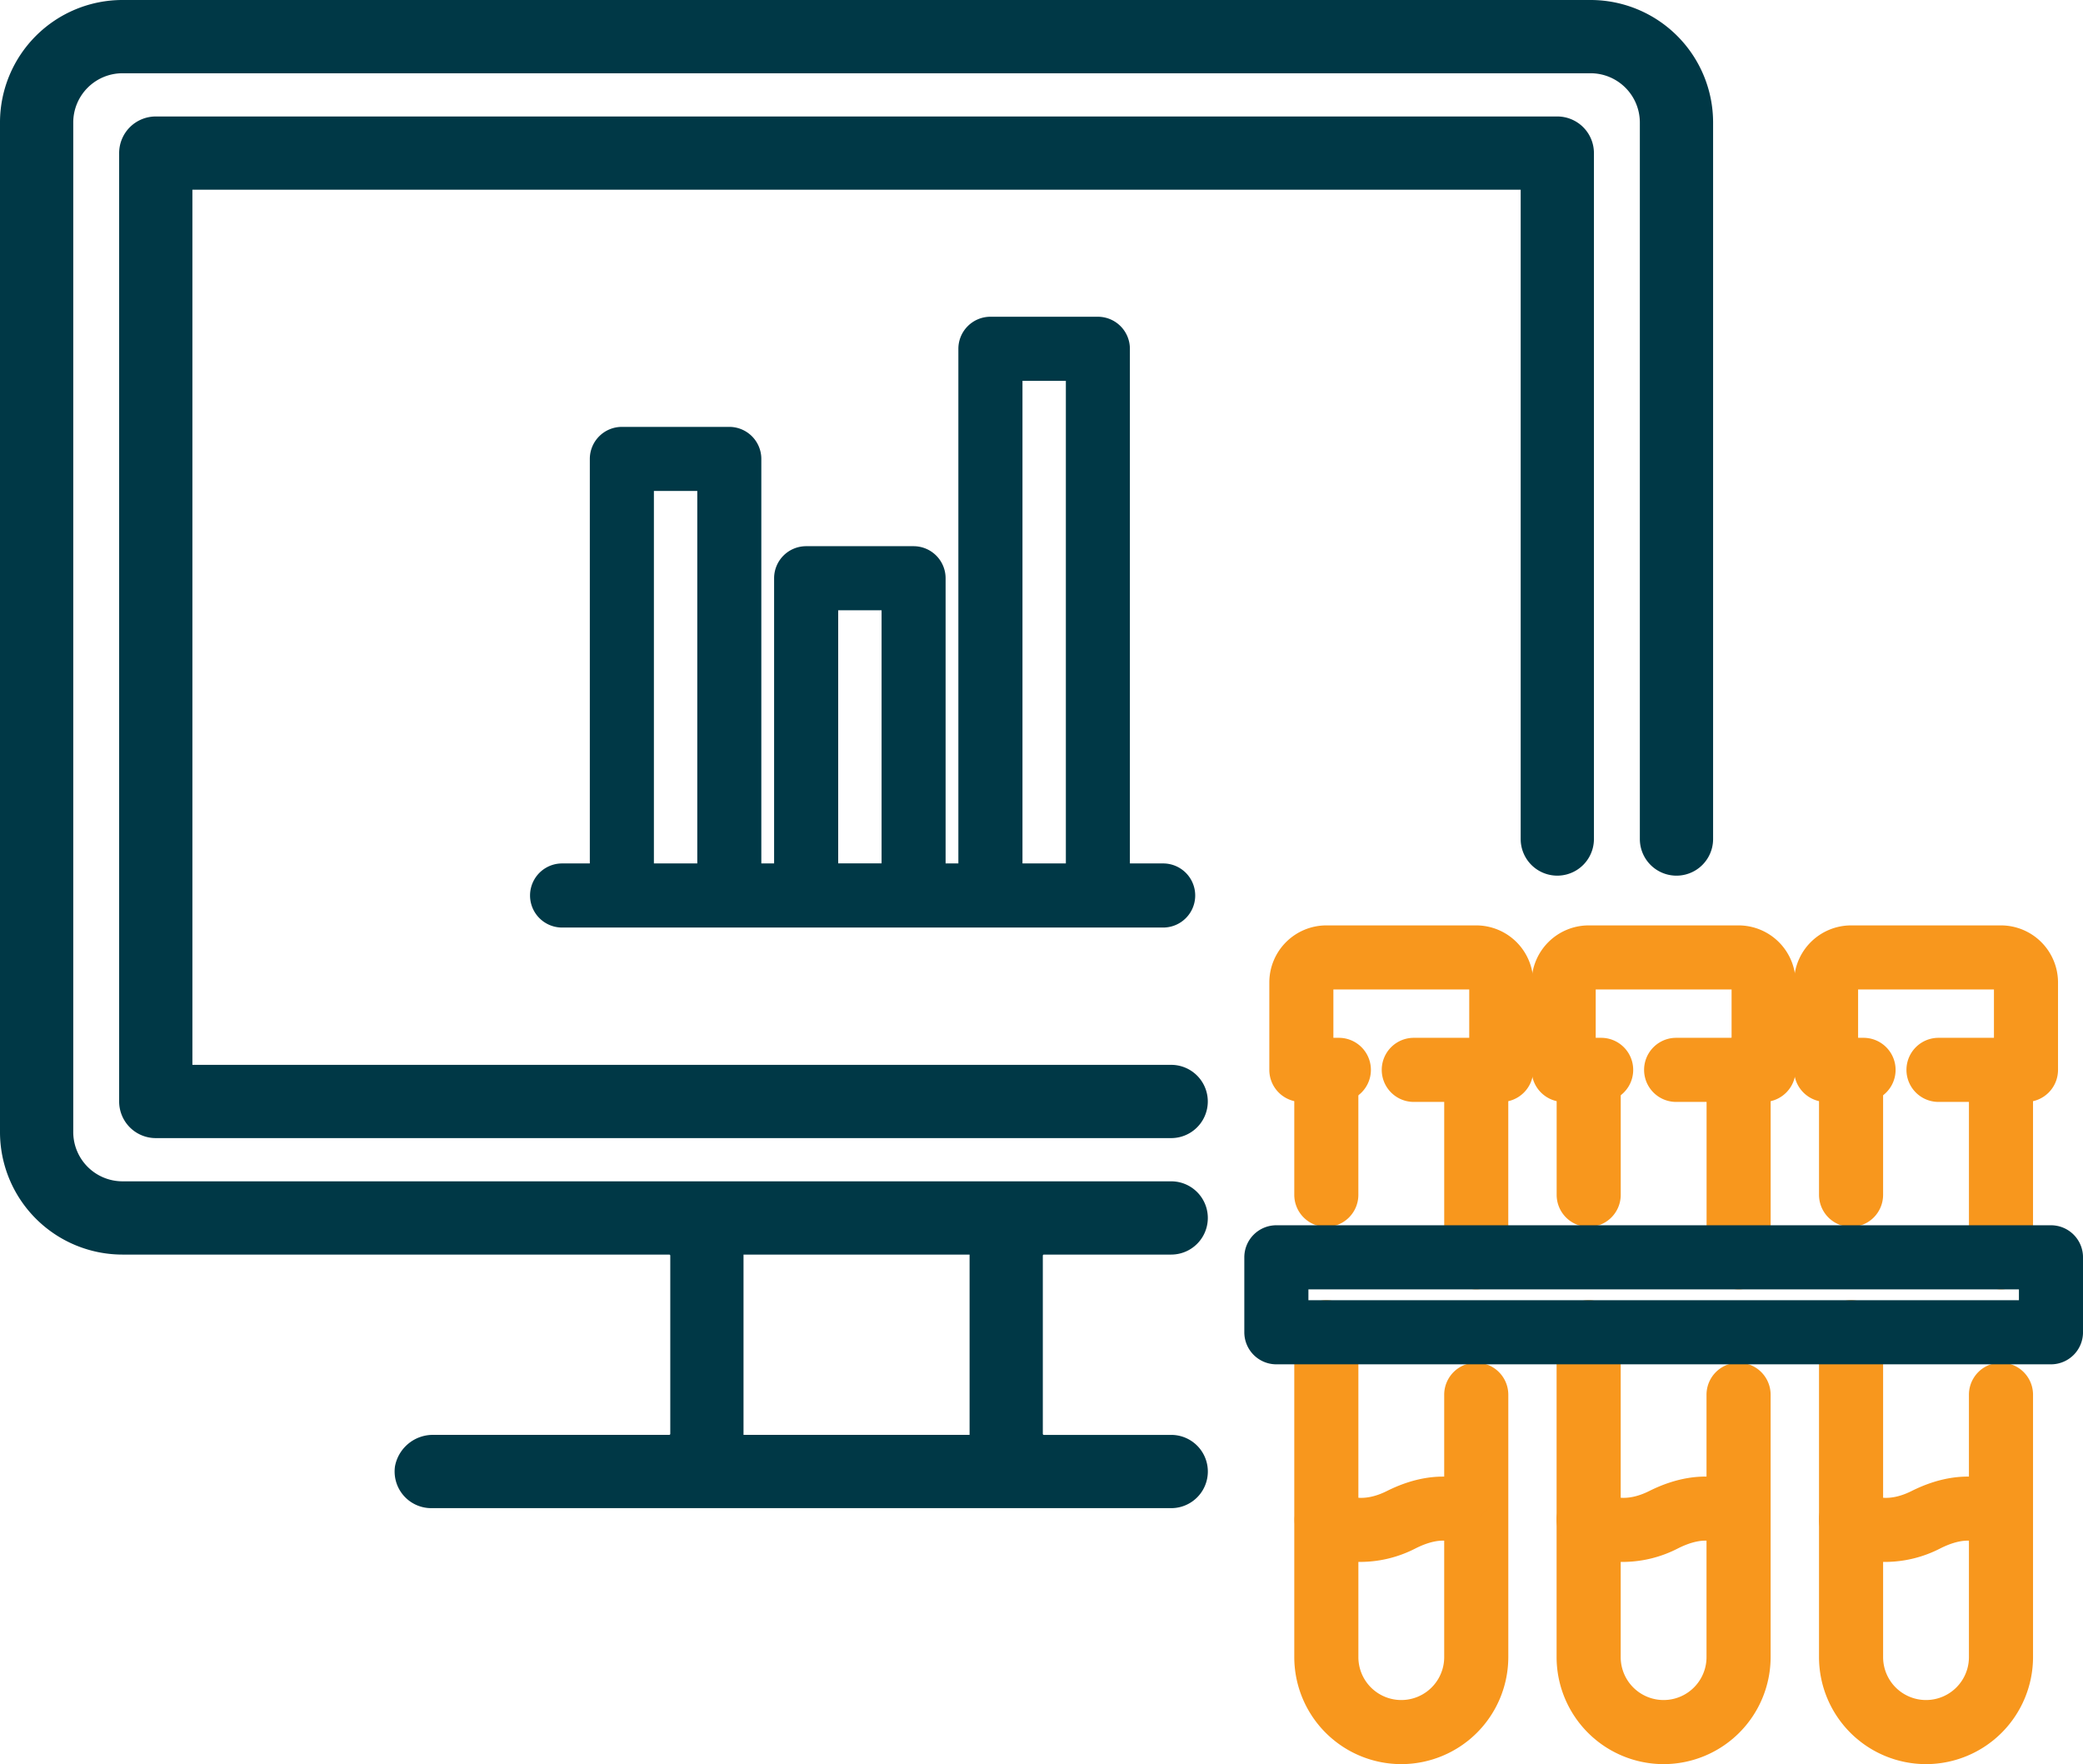
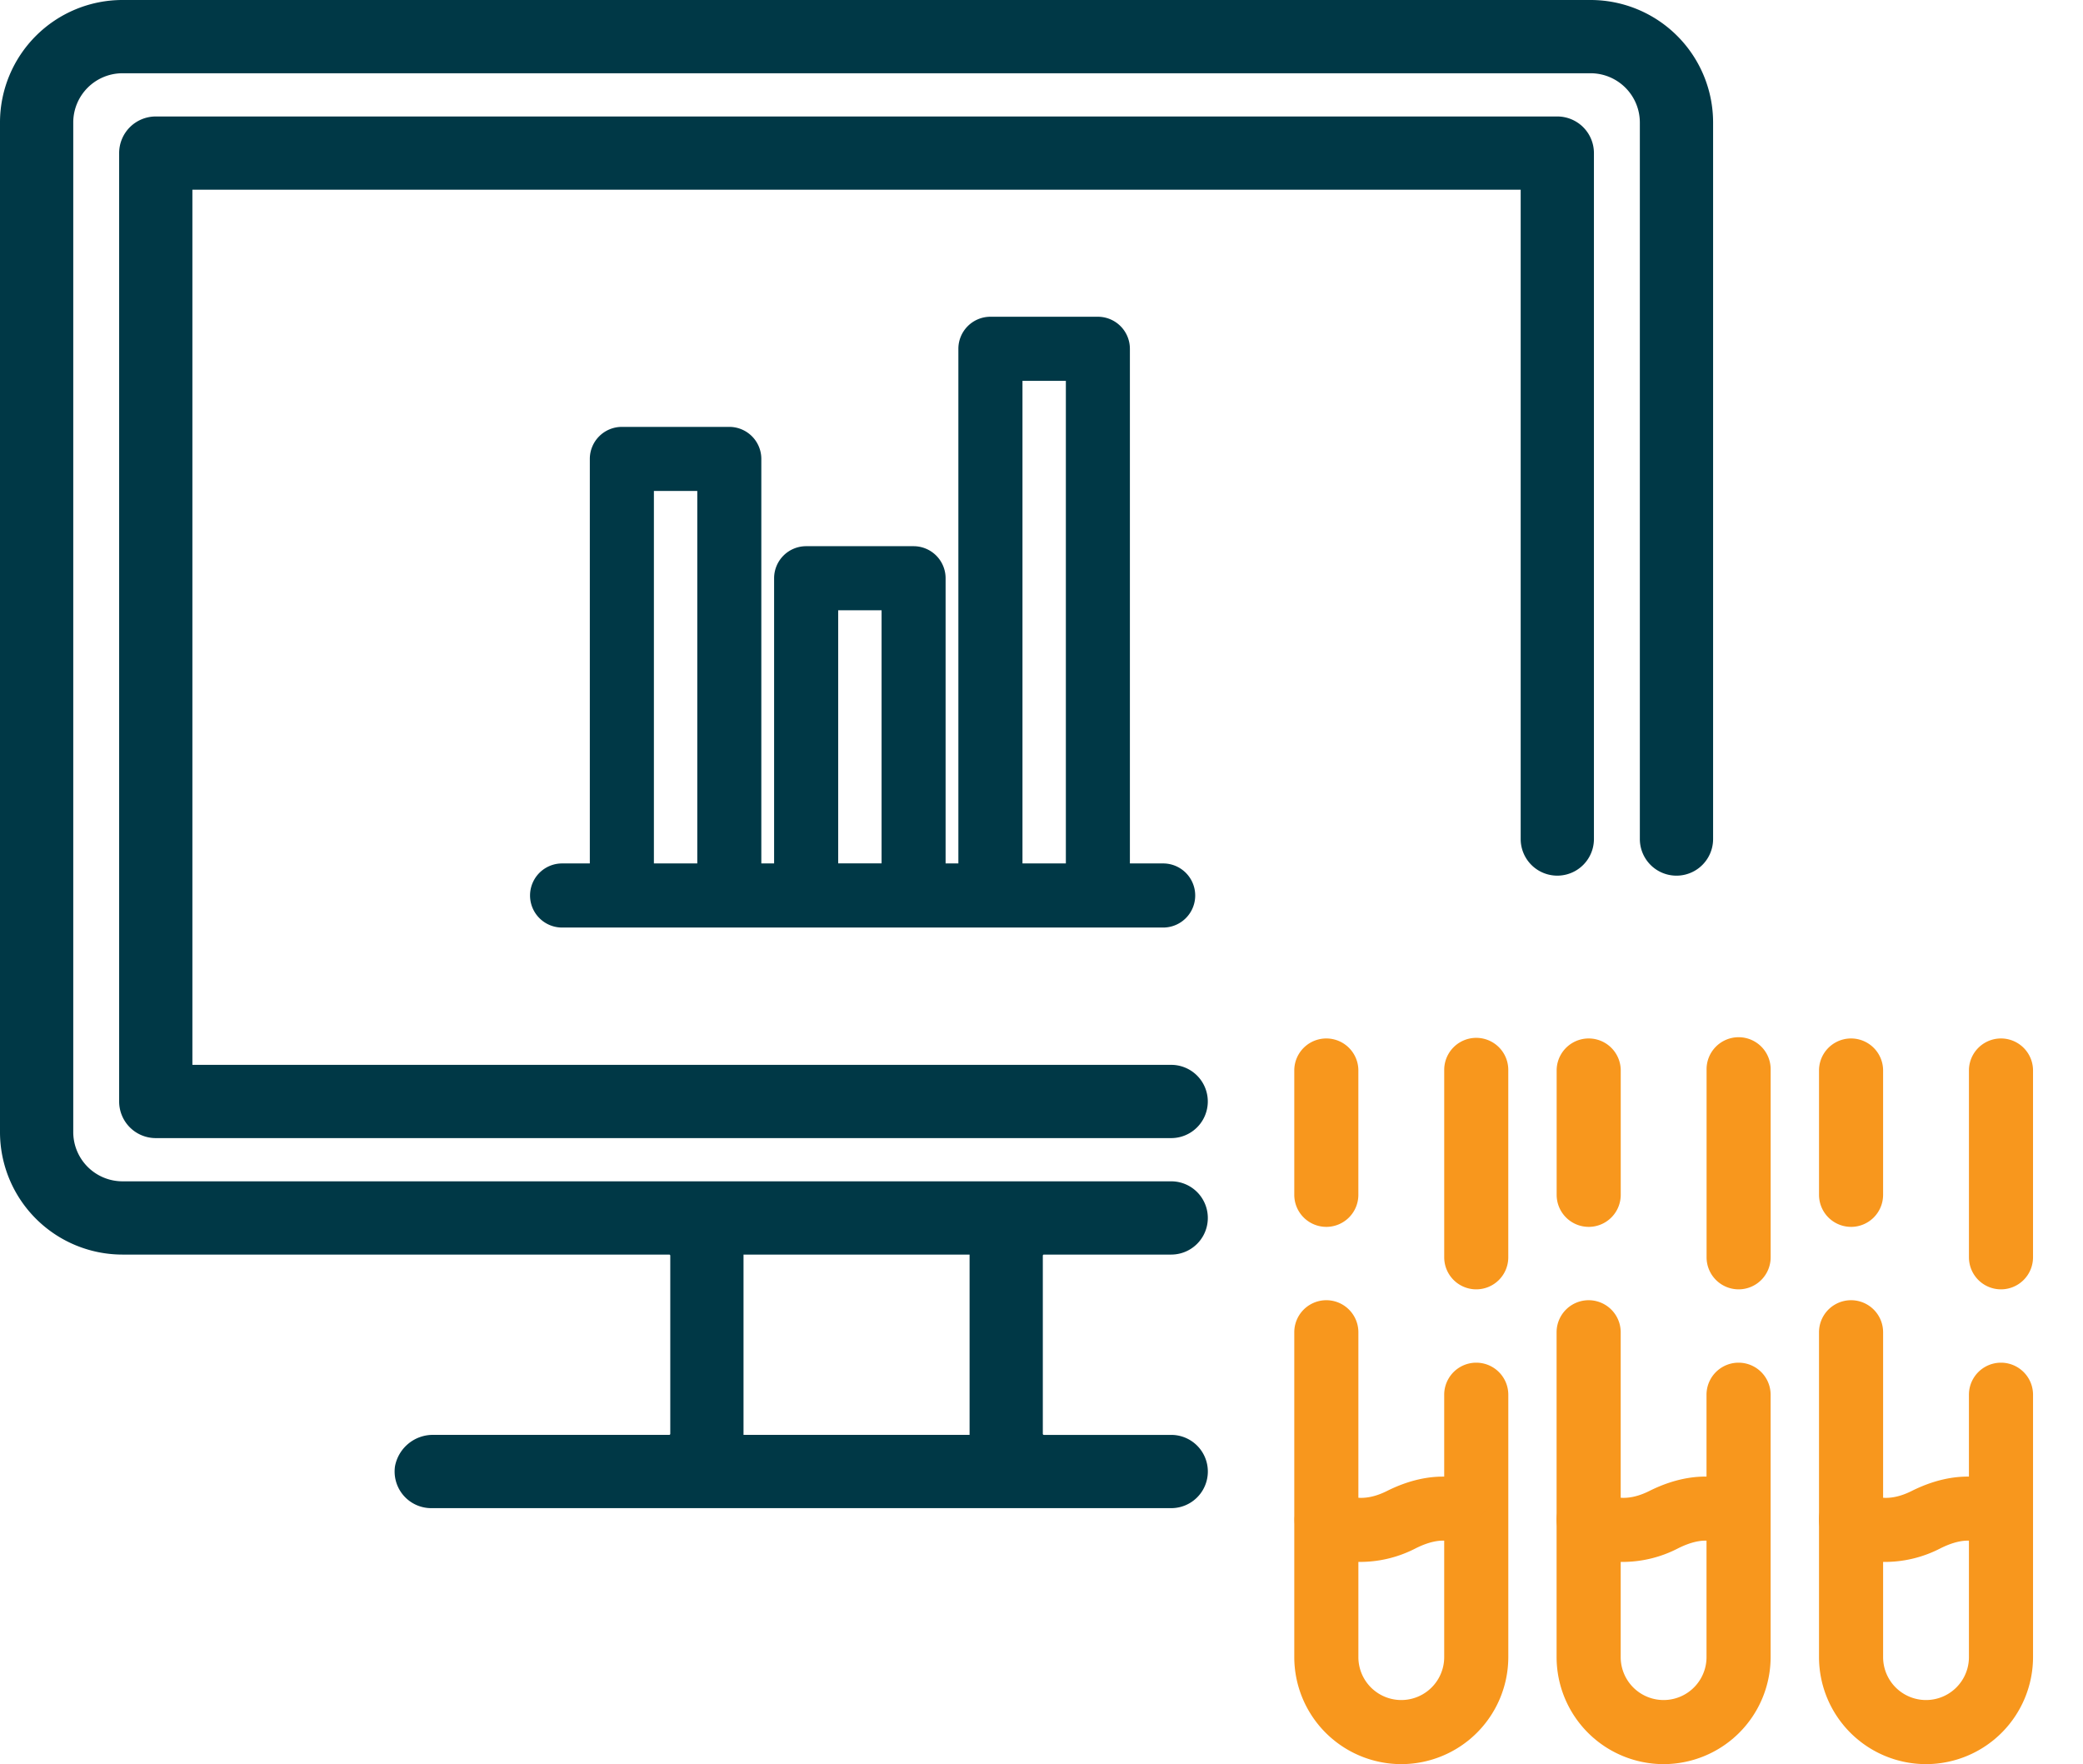
<svg xmlns="http://www.w3.org/2000/svg" width="172.839" height="146.371" viewBox="0 0 172.839 146.371">
  <defs>
    <clipPath id="clip-path">
      <rect width="172.839" height="146.371" fill="none" />
    </clipPath>
  </defs>
  <g id="Repeat_Grid_9" data-name="Repeat Grid 9" clip-path="url(#clip-path)">
    <g id="Group_296" data-name="Group 296" transform="translate(0 0)">
      <g id="Group_296-2" data-name="Group 296" transform="translate(0 0)" clip-path="url(#clip-path)">
        <path id="Path_711" data-name="Path 711" d="M80.522,62.085H77.762v-42.7A2.659,2.659,0,0,0,75.1,16.726H66.189a2.659,2.659,0,0,0-2.659,2.659v42.7H62.47V38.422a2.659,2.659,0,0,0-2.659-2.659H50.9a2.659,2.659,0,0,0-2.66,2.659V62.085H47.18V28.523a2.659,2.659,0,0,0-2.66-2.659H35.608a2.659,2.659,0,0,0-2.659,2.659V62.085h-2.3a2.659,2.659,0,0,0,0,5.319H80.522a2.659,2.659,0,0,0,0-5.319M68.849,22.043h3.6V62.085h-3.6ZM53.558,41.081h3.6v21h-3.6Zm-15.292-9.9h3.6v30.9h-3.6Z" transform="translate(15.992 9.555)" fill="#003846" />
        <path id="Path_712" data-name="Path 712" d="M131.98,0H10.168A10.167,10.167,0,0,0,0,10.168V93.925a10.167,10.167,0,0,0,10.168,10.168H55.527a.089.089,0,0,1,.09.088v14.784a.089.089,0,0,1-.09.088H36.016a3.2,3.2,0,0,0-3.24,2.6,3.039,3.039,0,0,0,3.007,3.479h61.4a3.039,3.039,0,0,0,0-6.078H86.617a.088.088,0,0,1-.088-.088V104.181a.088.088,0,0,1,.088-.088H97.181a3.039,3.039,0,0,0,0-6.078H10.168a4.09,4.09,0,0,1-4.09-4.09V10.166a4.089,4.089,0,0,1,4.088-4.088H131.978a4.091,4.091,0,0,1,4.09,4.09V69.615a3.039,3.039,0,0,0,6.078,0V10.166A10.167,10.167,0,0,0,131.98,0M80.452,119.053H61.694v-14.96H80.452Z" transform="translate(0 0)" fill="#003846" />
        <path id="Path_713" data-name="Path 713" d="M125.625,6.15H9.331A3.039,3.039,0,0,0,6.292,9.189V87.876a3.039,3.039,0,0,0,3.039,3.039H93.585a3.039,3.039,0,1,0,0-6.078H12.37V12.228H122.586V66.1a3.039,3.039,0,0,0,6.078,0V9.189a3.039,3.039,0,0,0-3.039-3.039" transform="translate(3.594 3.514)" fill="#003846" />
        <path id="Path_714" data-name="Path 714" d="M77.228,107.149a8.889,8.889,0,0,1-8.879-8.879V71.317a2.659,2.659,0,0,1,5.319,0V98.27a3.56,3.56,0,0,0,7.121,0V76.5a2.659,2.659,0,0,1,5.319,0V98.27a8.889,8.889,0,0,1-8.879,8.879" transform="translate(39.045 39.222)" fill="#f8971d" />
        <path id="Path_715" data-name="Path 715" d="M78.926,75.671a2.659,2.659,0,0,1-2.659-2.659V57.462a2.658,2.658,0,1,1,5.316,0V73.012a2.658,2.658,0,0,1-2.657,2.659" transform="translate(43.568 31.307)" fill="#f8971d" />
        <path id="Path_716" data-name="Path 716" d="M71.008,70.487a2.66,2.66,0,0,1-2.659-2.659V57.462a2.659,2.659,0,0,1,5.317,0V67.829a2.66,2.66,0,0,1-2.659,2.659" transform="translate(39.045 31.307)" fill="#f8971d" />
-         <path id="Path_717" data-name="Path 717" d="M86.275,63.513H79.019a2.659,2.659,0,1,1,0-5.319h4.6V54.183H72.347v4.011H72.8a2.659,2.659,0,1,1,0,5.319h-3.11a2.659,2.659,0,0,1-2.659-2.659V53.6a4.737,4.737,0,0,1,4.731-4.733H84.2A4.739,4.739,0,0,1,88.933,53.6v7.258a2.66,2.66,0,0,1-2.659,2.659" transform="translate(38.292 27.914)" fill="#f8971d" />
        <path id="Path_718" data-name="Path 718" d="M73.915,85.047a7.519,7.519,0,0,1-4.565-1.424A2.659,2.659,0,0,1,72.6,79.416c.174.113,1.367.787,3.438-.25,4.626-2.311,8.015-.775,9.289.5l-3.762,3.76a.631.631,0,0,0,.113.1c-.042-.03-1.009-.731-3.262.4a10.023,10.023,0,0,1-4.5,1.123" transform="translate(39.045 44.543)" fill="#f8971d" />
        <path id="Path_719" data-name="Path 719" d="M104.938,107.149a8.889,8.889,0,0,1-8.879-8.879V71.317a2.659,2.659,0,0,1,5.319,0V98.27a3.56,3.56,0,0,0,7.121,0V76.5a2.659,2.659,0,0,1,5.319,0V98.27a8.889,8.889,0,0,1-8.879,8.879" transform="translate(54.875 39.222)" fill="#f8971d" />
        <path id="Path_720" data-name="Path 720" d="M106.636,75.671a2.66,2.66,0,0,1-2.659-2.659V57.462a2.659,2.659,0,0,1,5.317,0V73.012a2.66,2.66,0,0,1-2.659,2.659" transform="translate(59.398 31.307)" fill="#f8971d" />
        <path id="Path_721" data-name="Path 721" d="M98.719,70.487a2.66,2.66,0,0,1-2.659-2.659V57.462a2.659,2.659,0,0,1,5.317,0V67.829a2.66,2.66,0,0,1-2.659,2.659" transform="translate(54.875 31.307)" fill="#f8971d" />
-         <path id="Path_722" data-name="Path 722" d="M113.985,63.513h-7.256a2.659,2.659,0,0,1,0-5.319h4.6V54.183H100.057v4.011h.451a2.659,2.659,0,1,1,0,5.319H97.4a2.659,2.659,0,0,1-2.659-2.659V53.6a4.739,4.739,0,0,1,4.733-4.733h12.44a4.738,4.738,0,0,1,4.731,4.733v7.258a2.66,2.66,0,0,1-2.659,2.659" transform="translate(54.121 27.914)" fill="#f8971d" />
        <path id="Path_723" data-name="Path 723" d="M101.626,85.047a7.519,7.519,0,0,1-4.565-1.424,2.659,2.659,0,0,1,3.251-4.208c.174.113,1.364.789,3.436-.25,4.627-2.311,8.017-.775,9.291.5l-3.76,3.762a.579.579,0,0,0,.112.1c-.041-.03-1.009-.732-3.264.4a10.017,10.017,0,0,1-4.5,1.123" transform="translate(54.875 44.543)" fill="#f8971d" />
        <path id="Path_724" data-name="Path 724" d="M91.083,107.149A8.889,8.889,0,0,1,82.2,98.27V71.317a2.659,2.659,0,0,1,5.319,0V98.27a3.56,3.56,0,0,0,7.121,0V76.5a2.659,2.659,0,0,1,5.319,0V98.27a8.889,8.889,0,0,1-8.879,8.879" transform="translate(46.96 39.222)" fill="#f8971d" />
        <path id="Path_725" data-name="Path 725" d="M92.781,75.671a2.66,2.66,0,0,1-2.659-2.659V57.462a2.659,2.659,0,1,1,5.317,0V73.012a2.66,2.66,0,0,1-2.659,2.659" transform="translate(51.483 31.307)" fill="#f8971d" />
        <path id="Path_726" data-name="Path 726" d="M84.864,70.487a2.66,2.66,0,0,1-2.659-2.659V57.462a2.659,2.659,0,0,1,5.317,0V67.829a2.66,2.66,0,0,1-2.659,2.659" transform="translate(46.96 31.307)" fill="#f8971d" />
-         <path id="Path_727" data-name="Path 727" d="M100.13,63.513H92.874a2.659,2.659,0,1,1,0-5.319h4.6V54.183H86.2v4.011h.451a2.659,2.659,0,1,1,0,5.319h-3.11a2.659,2.659,0,0,1-2.659-2.659V53.6a4.739,4.739,0,0,1,4.733-4.733h12.44a4.738,4.738,0,0,1,4.731,4.733v7.258a2.66,2.66,0,0,1-2.659,2.659" transform="translate(46.206 27.914)" fill="#f8971d" />
        <path id="Path_728" data-name="Path 728" d="M87.771,85.047a7.515,7.515,0,0,1-4.564-1.424,2.659,2.659,0,0,1,3.251-4.208c.174.113,1.364.787,3.436-.25,4.626-2.313,8.018-.775,9.291.5l-3.76,3.762a.579.579,0,0,0,.112.1c-.041-.03-1.009-.732-3.264.4a10.017,10.017,0,0,1-4.5,1.123" transform="translate(46.96 44.543)" fill="#f8971d" />
-         <path id="Path_729" data-name="Path 729" d="M132.643,76.238H68.369a2.66,2.66,0,0,1-2.659-2.66V67.359A2.659,2.659,0,0,1,68.369,64.7h64.274a2.659,2.659,0,0,1,2.659,2.659v6.219a2.66,2.66,0,0,1-2.659,2.66M71.029,70.919h58.955v-.9H71.029Z" transform="translate(37.538 36.961)" fill="#003846" />
      </g>
    </g>
  </g>
</svg>